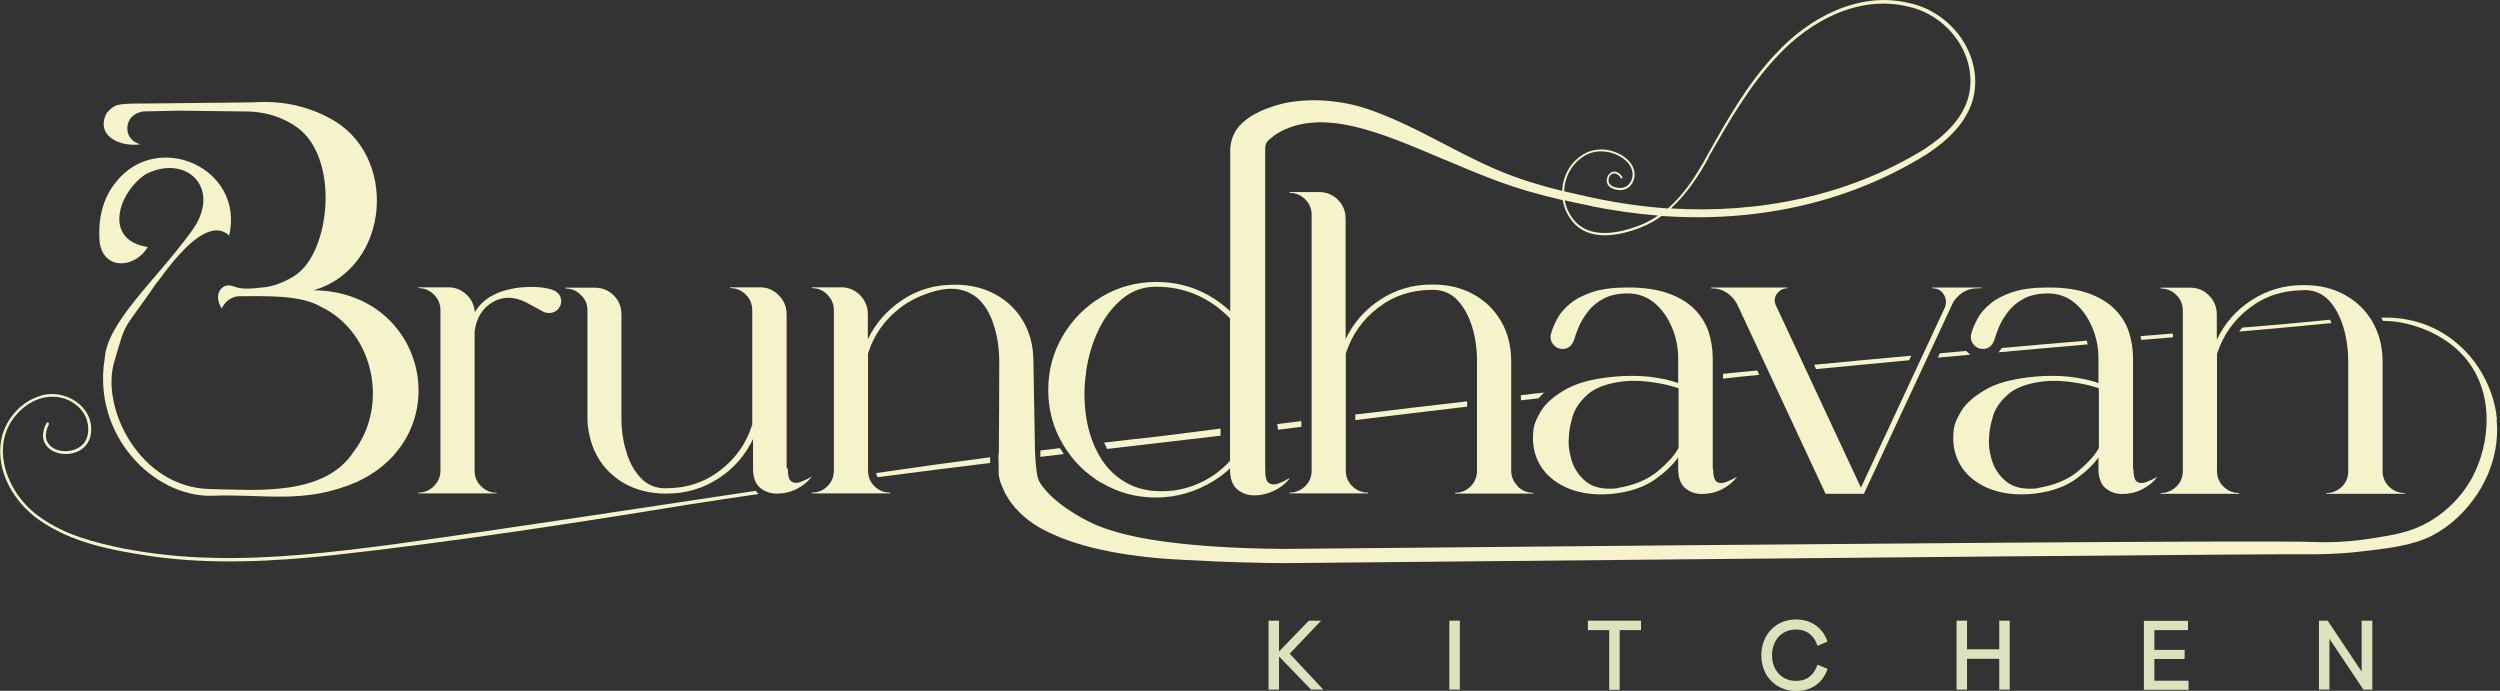
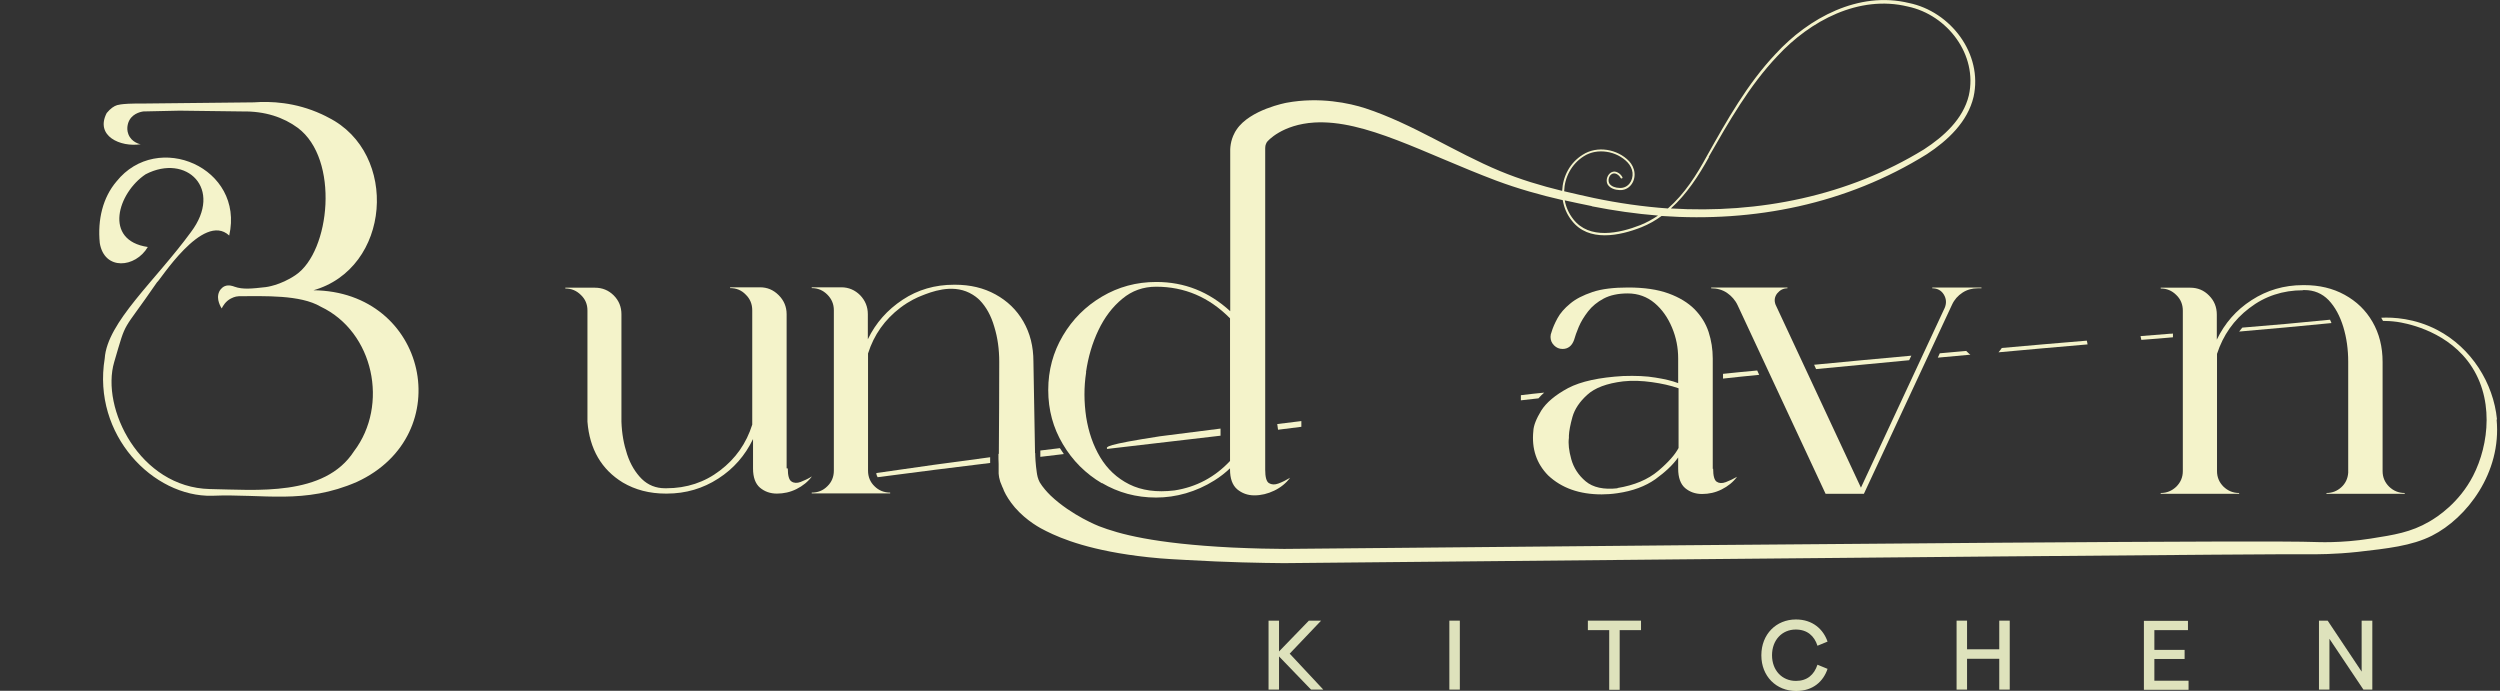
<svg xmlns="http://www.w3.org/2000/svg" width="380" height="105" viewBox="0 0 380 105" fill="none">
  <rect x="0" y="0" width="380" height="105" fill="#333333" stroke="none" />
  <g clip-path="url(#clip0_58_13653)">
-     <path d="M75.506 74.876V74.996H63.583V74.876C64.514 74.876 65.325 74.545 65.956 73.885C66.616 73.224 66.947 72.443 66.947 71.542V47.154C66.947 46.223 66.616 45.412 65.956 44.781C65.295 44.12 64.514 43.79 63.583 43.79V43.67H68.118C69.199 43.67 70.1 44.03 70.881 44.751C71.662 45.472 72.082 46.373 72.173 47.454C73.284 45.592 75.146 44.421 77.729 43.91C78.51 43.73 79.441 43.64 80.522 43.61C81.603 43.61 82.594 43.67 83.496 43.91C84.397 44.12 84.967 44.541 85.207 45.172C85.388 45.802 85.298 46.373 84.937 46.854C84.577 47.334 84.066 47.574 83.466 47.574C83.135 47.574 82.835 47.514 82.564 47.364L79.951 45.953C78.089 45.022 76.407 45.022 74.846 45.953C73.314 46.854 72.413 48.325 72.142 50.368V71.572C72.142 72.503 72.473 73.284 73.134 73.915C73.794 74.575 74.575 74.906 75.506 74.906V74.876Z" fill="#F4F3CA" />
    <path d="M119.747 71.211C119.747 72.293 119.927 72.953 120.318 73.194C120.678 73.434 121.158 73.464 121.699 73.254C122.24 73.043 122.84 72.773 123.411 72.413C122.81 73.224 122.029 73.854 121.068 74.335C120.107 74.816 119.116 75.026 118.095 75.026C117.074 75.026 116.233 74.725 115.512 74.125C114.821 73.524 114.461 72.563 114.461 71.211V66.736C113.259 69.229 111.517 71.241 109.175 72.743C106.862 74.245 104.249 75.026 101.366 75.026H101.186C98.723 75.026 96.56 74.455 94.668 73.344C91.424 71.362 89.622 68.268 89.292 64.093V47.184C89.292 46.253 88.962 45.472 88.301 44.841C87.64 44.181 86.859 43.85 85.928 43.85V43.73H90.433C91.545 43.73 92.506 44.12 93.287 44.901C94.067 45.682 94.458 46.643 94.458 47.755V63.342C94.458 63.583 94.458 63.853 94.458 64.093C94.518 65.895 94.818 67.547 95.329 69.079C95.84 70.611 96.59 71.842 97.552 72.803C98.513 73.734 99.684 74.215 101.096 74.215H101.276C104.369 74.215 107.102 73.314 109.445 71.512C111.818 69.71 113.44 67.397 114.341 64.544V47.154C114.341 46.223 114.01 45.412 113.35 44.781C112.719 44.12 111.938 43.79 110.977 43.79V43.67H115.512C116.623 43.67 117.554 44.06 118.365 44.871C119.146 45.652 119.567 46.613 119.567 47.755V71.181L119.747 71.211Z" fill="#F4F3CA" />
-     <path d="M230.694 73.945C231.354 74.575 232.135 74.906 233.066 74.906V75.026H221.173V74.906C222.044 74.906 222.795 74.605 223.425 74.035C224.056 73.464 224.416 72.713 224.506 71.812V54.963C224.506 53.101 224.266 51.329 223.756 49.647C223.245 47.995 222.494 46.643 221.503 45.592C220.512 44.571 219.28 44.06 217.839 44.06H217.629C214.565 44.06 211.832 44.961 209.489 46.763C207.117 48.566 205.495 50.878 204.564 53.731V71.542C204.564 72.473 204.894 73.254 205.555 73.915C206.216 74.545 206.996 74.876 207.928 74.876V74.996H196.004V74.876C196.935 74.876 197.716 74.545 198.377 73.915C199.037 73.254 199.368 72.473 199.368 71.542V32.647C199.368 31.716 199.037 30.935 198.377 30.275C197.716 29.644 196.935 29.314 196.004 29.314V29.193H200.509C201.62 29.193 202.581 29.584 203.362 30.365C204.143 31.146 204.534 32.107 204.534 33.218V51.539C205.735 49.046 207.507 47.034 209.82 45.532C212.132 44.03 214.715 43.249 217.599 43.249H217.809C220.091 43.249 222.134 43.73 223.936 44.721C225.738 45.712 227.149 47.064 228.171 48.836C229.192 50.608 229.702 52.62 229.702 54.933V71.512C229.702 72.443 230.033 73.224 230.694 73.884V73.945Z" fill="#F4F3CA" />
    <path d="M260.398 71.241C260.398 72.322 260.578 72.983 260.938 73.223C261.299 73.464 261.749 73.494 262.32 73.284C262.86 73.073 263.461 72.803 264.032 72.473C263.431 73.284 262.65 73.914 261.689 74.395C260.728 74.875 259.737 75.086 258.716 75.086C257.695 75.086 256.854 74.785 256.133 74.184C255.442 73.584 255.082 72.593 255.082 71.241V69.529C254.301 70.641 253.159 71.722 251.628 72.833C250.096 73.914 248.174 74.635 245.861 74.965C245.05 75.086 244.239 75.146 243.458 75.146C240.064 75.146 237.361 74.184 235.319 72.262C233.547 70.46 232.796 68.208 233.066 65.535C233.096 64.694 233.517 63.642 234.268 62.411C235.049 61.18 236.4 60.038 238.352 58.987C240.305 57.966 243.098 57.365 246.732 57.155C248.624 57.095 250.246 57.155 251.628 57.395C252.979 57.606 254.15 57.876 255.082 58.236V54.482C255.082 52.86 254.781 51.298 254.15 49.797C253.52 48.295 252.649 47.033 251.507 46.072C250.366 45.111 248.985 44.601 247.423 44.601C245.951 44.601 244.72 44.871 243.759 45.382C242.797 45.892 241.987 46.553 241.386 47.334C240.785 48.115 240.305 48.896 239.974 49.676C239.644 50.457 239.404 51.148 239.253 51.689C238.923 52.59 238.322 53.04 237.511 53.04C237.001 53.04 236.58 52.86 236.22 52.5C235.86 52.139 235.679 51.719 235.679 51.208C235.679 50.938 235.739 50.698 235.83 50.487C236.01 49.857 236.31 49.166 236.731 48.385C237.151 47.604 237.812 46.853 238.653 46.163C239.494 45.442 240.635 44.871 242.047 44.391C243.458 43.91 245.29 43.7 247.483 43.7C249.916 43.7 251.958 44 253.61 44.601C255.262 45.201 256.583 46.012 257.574 47.004C258.566 48.025 259.286 49.166 259.707 50.457C260.127 51.749 260.338 53.1 260.338 54.482V71.271L260.398 71.241ZM245.831 74.184C248.414 73.764 250.486 72.893 252.048 71.572C253.61 70.25 254.631 69.079 255.142 68.088V59.017C253.94 58.597 252.589 58.296 251.087 58.086C249.585 57.876 248.114 57.816 246.732 57.966C244.239 58.266 242.407 58.957 241.266 60.008C240.094 61.059 239.344 62.201 239.013 63.372C238.683 64.574 238.503 65.505 238.473 66.225C238.473 66.346 238.473 66.466 238.473 66.556C238.352 67.427 238.473 68.508 238.833 69.799C239.193 71.091 239.914 72.232 241.025 73.163C242.137 74.094 243.759 74.455 245.891 74.215L245.831 74.184Z" fill="#F4F3CA" />
    <path d="M283.284 75.055H277.487L264.122 46.403C263.761 45.622 263.191 44.991 262.5 44.511C261.779 44.03 260.968 43.82 260.097 43.82V43.7H271.69V43.82C271.06 43.82 270.549 44.09 270.129 44.601C269.738 45.111 269.648 45.682 269.888 46.313L282.863 74.124L295.598 46.793C295.898 46.072 295.838 45.382 295.448 44.751C295.057 44.12 294.456 43.82 293.706 43.82V43.7H301.184V43.82H300.613C299.773 43.82 298.992 44.03 298.301 44.481C297.61 44.931 297.069 45.532 296.709 46.313L283.314 75.055H283.284Z" fill="#F4F3CA" />
-     <path d="M324.281 71.241C324.281 72.322 324.461 72.983 324.821 73.223C325.182 73.464 325.632 73.494 326.203 73.284C326.743 73.073 327.344 72.803 327.915 72.473C327.314 73.284 326.533 73.914 325.572 74.395C324.611 74.875 323.62 75.086 322.599 75.086C321.578 75.086 320.737 74.785 320.016 74.184C319.325 73.584 318.965 72.593 318.965 71.241V69.529C318.184 70.641 317.042 71.722 315.511 72.833C313.979 73.914 312.057 74.635 309.744 74.965C308.933 75.086 308.122 75.146 307.341 75.146C303.947 75.146 301.244 74.184 299.202 72.262C297.43 70.46 296.679 68.208 296.949 65.535C296.979 64.694 297.4 63.642 298.151 62.411C298.932 61.18 300.283 60.038 302.235 58.987C304.188 57.966 306.981 57.365 310.615 57.155C312.507 57.095 314.129 57.155 315.511 57.395C316.862 57.606 318.033 57.876 318.965 58.236V54.482C318.965 52.86 318.664 51.298 318.034 49.797C317.403 48.295 316.532 47.033 315.39 46.072C314.249 45.111 312.868 44.601 311.306 44.601C309.834 44.601 308.603 44.871 307.642 45.382C306.681 45.892 305.87 46.553 305.269 47.334C304.668 48.115 304.188 48.896 303.857 49.676C303.527 50.457 303.287 51.148 303.136 51.689C302.806 52.59 302.205 53.04 301.394 53.04C300.884 53.04 300.463 52.86 300.103 52.5C299.743 52.139 299.562 51.719 299.562 51.208C299.562 50.938 299.622 50.698 299.713 50.487C299.893 49.857 300.193 49.166 300.614 48.385C301.034 47.604 301.695 46.853 302.536 46.163C303.377 45.442 304.518 44.871 305.93 44.391C307.341 43.91 309.173 43.7 311.366 43.7C313.799 43.7 315.841 44 317.493 44.601C319.145 45.201 320.466 46.012 321.457 47.004C322.449 48.025 323.169 49.166 323.59 50.457C324.01 51.749 324.221 53.1 324.221 54.482V71.271L324.281 71.241ZM309.714 74.184C312.297 73.764 314.369 72.893 315.931 71.572C317.493 70.25 318.514 69.079 319.025 68.088V59.017C317.823 58.597 316.472 58.296 314.97 58.086C313.468 57.876 311.997 57.816 310.615 57.966C308.122 58.266 306.29 58.957 305.149 60.008C303.977 61.059 303.227 62.201 302.896 63.372C302.566 64.574 302.386 65.505 302.356 66.225C302.356 66.346 302.356 66.466 302.356 66.556C302.235 67.427 302.356 68.508 302.716 69.799C303.076 71.091 303.797 72.232 304.908 73.163C306.02 74.094 307.642 74.455 309.774 74.215L309.714 74.184Z" fill="#F4F3CA" />
    <path d="M350.05 44.12C346.987 44.12 344.253 45.021 341.911 46.823C339.538 48.625 337.916 50.938 336.985 53.791V71.602C336.985 72.533 337.315 73.314 337.976 73.974C338.637 74.605 339.418 74.936 340.349 74.936V75.056H328.425V74.936C329.356 74.936 330.137 74.605 330.798 73.974C331.459 73.314 331.789 72.533 331.789 71.602V47.214C331.789 46.283 331.459 45.472 330.798 44.841C330.137 44.18 329.356 43.85 328.425 43.85V43.73H332.93C334.042 43.73 335.003 44.12 335.784 44.931C336.565 45.712 336.955 46.673 336.955 47.815V51.629C338.156 49.136 339.898 47.124 342.241 45.622C344.554 44.12 347.167 43.339 350.05 43.339H350.26C352.543 43.339 354.585 43.82 356.387 44.811C358.189 45.802 359.601 47.154 360.622 48.926C361.643 50.698 362.154 52.71 362.154 55.023V71.602C362.154 72.533 362.484 73.314 363.145 73.974C363.806 74.605 364.587 74.936 365.518 74.936V75.056H353.624V74.936C354.495 74.936 355.246 74.635 355.877 74.064C356.507 73.494 356.868 72.743 356.928 71.842V54.993C356.928 53.13 356.688 51.358 356.177 49.677C355.666 48.025 354.946 46.673 353.954 45.622C352.963 44.601 351.732 44.09 350.29 44.09H350.08L350.05 44.12Z" fill="#F4F3CA" />
    <path d="M167.471 73.404C169.964 74.876 172.697 75.627 175.731 75.627C178.764 75.627 181.828 74.756 184.561 73.044C185.432 72.503 186.243 71.872 186.964 71.182V71.362C186.964 72.743 187.324 73.734 188.045 74.365C188.766 74.966 189.637 75.296 190.658 75.296C191.679 75.296 192.7 75.056 193.691 74.575C194.682 74.095 195.493 73.434 196.094 72.623C195.493 72.984 194.893 73.284 194.322 73.494C193.751 73.704 193.271 73.674 192.88 73.434C192.49 73.194 192.31 72.503 192.31 71.392V22.646C192.31 22.646 192.31 22.346 192.34 22.166C192.34 22.166 192.4 21.895 192.55 21.625C192.67 21.415 194.893 18.922 199.788 18.622C207.477 18.171 216.367 23.277 227.42 27.452C230.724 28.683 234.117 29.644 237.541 30.425C237.722 31.536 238.172 32.617 238.923 33.548C241.446 36.822 246.161 35.861 249.495 34.54C250.606 34.089 251.628 33.519 252.559 32.828C266.615 33.819 280.641 31.056 292.895 23.427C296.048 21.355 299.082 18.531 299.983 14.717C301.424 8.2 296.499 1.742 290.132 0.451C282.533 -1.381 274.934 2.703 269.888 8.2C265.593 12.735 262.47 18.321 259.436 23.727C257.875 26.611 256.013 29.524 253.52 31.686C249.735 31.416 245.981 30.875 242.257 30.095C240.755 29.764 239.253 29.434 237.752 29.073C237.812 27.001 238.833 24.959 240.725 23.757C242.767 22.436 245.741 22.946 247.393 24.688C247.813 25.139 248.083 25.68 248.144 26.25C248.264 27.482 247.453 28.653 246.161 28.563C245.591 28.563 244.93 28.353 244.63 27.902C244.359 27.452 244.539 26.731 244.99 26.46C245.47 26.16 246.101 26.581 246.341 27.061C246.371 27.121 246.462 27.151 246.552 27.121C246.612 27.091 246.642 27.001 246.612 26.941C246.462 26.641 246.191 26.37 245.891 26.22C244.78 25.619 243.819 27.121 244.389 28.082C244.78 28.653 245.501 28.863 246.161 28.893C247.633 28.983 248.594 27.632 248.444 26.25C248.384 25.589 248.053 24.959 247.633 24.508C245.861 22.646 242.767 22.105 240.575 23.517C238.593 24.748 237.541 26.851 237.451 29.013C234.238 28.233 231.054 27.271 228.021 26.01C221.143 23.157 214.745 18.832 207.537 16.459C205.134 15.678 200.569 14.687 195.553 15.618C195.553 15.618 189.997 16.639 187.955 19.703C187.775 19.943 187.654 20.213 187.654 20.213C187.024 21.385 186.964 22.556 186.994 23.277V47.304C183.75 44.331 180.026 42.859 175.761 42.859C172.727 42.859 169.994 43.61 167.501 45.082C165.009 46.553 163.026 48.536 161.555 51.029C160.083 53.521 159.332 56.255 159.332 59.288C159.332 62.321 160.083 65.055 161.555 67.517C163.026 70.01 165.009 71.993 167.501 73.464L167.471 73.404ZM259.707 23.878C262.77 18.531 265.924 12.975 270.189 8.5C275.144 3.154 282.563 -0.811 289.981 0.991C296.018 2.253 300.644 8.35 299.262 14.507C298.391 18.111 295.448 20.754 292.444 22.706C280.911 29.794 267.335 32.497 253.97 31.686C256.373 29.524 258.205 26.701 259.767 23.878H259.707ZM241.956 31.356C245.29 32.017 248.654 32.497 252.018 32.768C251.177 33.338 250.306 33.819 249.345 34.209C246.131 35.471 241.566 36.462 239.133 33.308C238.472 32.467 238.022 31.476 237.842 30.455C239.223 30.755 240.575 31.056 241.956 31.326V31.356ZM165.069 56.585C165.399 54.272 166.03 52.14 166.961 50.188C167.892 48.235 169.093 46.644 170.595 45.412C172.067 44.181 173.779 43.58 175.731 43.58C180.056 43.58 183.78 45.172 186.964 48.386V70.07C184.651 72.533 181.828 74.035 178.524 74.545C175.791 74.876 173.508 74.545 171.646 73.614C169.784 72.683 168.312 71.302 167.231 69.5C166.15 67.698 165.459 65.655 165.099 63.403C164.768 61.15 164.738 58.867 165.099 56.555L165.069 56.585Z" fill="#F4F3CA" />
-     <path d="M114.851 74.605C96.41 77.368 77.999 80.222 59.528 82.774C50.488 83.946 41.417 85.027 32.287 84.787C27.752 84.697 23.217 84.216 18.741 83.375C14.326 82.444 9.821 81.303 6.127 78.63C1.292 75.356 -1.772 68.058 2.403 63.132C3.814 61.42 5.947 60.219 8.169 60.309C10.332 60.339 12.585 61.781 13.215 63.883C13.606 65.234 13.486 66.916 12.284 67.817C10.722 69.079 7.479 68.838 6.998 66.586C6.908 65.895 7.088 65.174 7.419 64.514C7.479 64.393 7.419 64.273 7.328 64.243C7.208 64.183 7.088 64.243 7.058 64.333C4.385 69.469 12.855 70.821 13.786 66.135C14.537 61.81 9.731 58.837 5.887 60.249C2.913 61.24 0.661 64.003 0.15 67.067C-0.601 71.752 2.163 76.347 5.887 78.99C10.933 82.564 17.18 83.675 23.187 84.576C32.257 85.838 41.477 85.357 50.548 84.396C68.689 82.384 86.739 79.621 104.76 76.677C108.274 76.137 111.788 75.596 115.302 75.086C115.152 74.936 115.002 74.785 114.881 74.635L114.851 74.605Z" fill="#F4F3CA" />
    <path d="M133.412 72.533C139.089 71.782 144.795 71.061 150.502 70.371V69.499C144.735 70.25 138.969 71.061 133.202 71.902C133.202 72.142 133.292 72.353 133.412 72.563V72.533Z" fill="#F4F3CA" />
-     <path d="M185.522 66.196V65.144C182.459 65.535 179.365 65.925 176.301 66.316C173.478 66.616 170.655 66.947 167.832 67.277C167.982 67.607 168.132 67.908 168.282 68.238C174.049 67.577 179.785 66.886 185.522 66.226V66.196Z" fill="#F4F3CA" />
+     <path d="M185.522 66.196V65.144C182.459 65.535 179.365 65.925 176.301 66.316C167.982 67.607 168.132 67.908 168.282 68.238C174.049 67.577 179.785 66.886 185.522 66.226V66.196Z" fill="#F4F3CA" />
    <path d="M161.705 69.019C161.494 68.718 161.314 68.418 161.104 68.118C160.113 68.238 159.122 68.358 158.131 68.478V69.439C159.332 69.289 160.503 69.169 161.675 69.019H161.705Z" fill="#F4F3CA" />
    <path d="M194.262 65.324L194.142 64.453C195.373 64.303 196.575 64.153 197.806 64.003V64.874C196.605 65.024 195.433 65.174 194.232 65.324H194.262Z" fill="#F4F3CA" />
-     <path d="M223.005 61.81C217.328 62.471 211.682 63.162 206.005 63.853V63.012C211.652 62.321 217.328 61.66 223.005 60.999V61.81Z" fill="#F4F3CA" />
    <path d="M233.847 60.549C232.946 60.639 232.075 60.76 231.174 60.85V60.069C232.346 59.919 233.547 59.798 234.718 59.678C234.388 59.979 234.088 60.249 233.847 60.549Z" fill="#F4F3CA" />
    <path d="M267.396 56.975C265.564 57.155 263.732 57.336 261.899 57.546V56.825C263.641 56.645 265.353 56.465 267.095 56.315L267.396 56.975Z" fill="#F4F3CA" />
    <path d="M276.045 56.104L275.745 55.444C280.671 54.963 285.596 54.513 290.522 54.062L290.192 54.753C285.476 55.203 280.761 55.654 276.015 56.104H276.045Z" fill="#F4F3CA" />
    <path d="M299.502 53.911C297.85 54.062 296.199 54.212 294.547 54.362L294.847 53.701C296.199 53.581 297.52 53.461 298.872 53.341C298.932 53.401 298.992 53.491 299.082 53.551C299.232 53.701 299.352 53.821 299.502 53.911Z" fill="#F4F3CA" />
    <path d="M317.313 52.35C312.807 52.74 308.272 53.131 303.767 53.551C303.947 53.341 304.127 53.131 304.278 52.891C308.573 52.5 312.898 52.14 317.192 51.779C317.253 51.989 317.283 52.17 317.313 52.38V52.35Z" fill="#F4F3CA" />
    <path d="M325.482 51.659C325.452 51.479 325.392 51.268 325.362 51.088C326.864 50.968 328.335 50.848 329.837 50.728C329.987 50.728 330.137 50.728 330.287 50.698V51.268C328.696 51.419 327.104 51.539 325.482 51.659Z" fill="#F4F3CA" />
    <path d="M354.375 49.106C349.69 49.557 345.034 50.007 340.349 50.398C340.499 50.188 340.649 50.007 340.83 49.797C345.275 49.437 349.75 49.046 354.165 48.596C354.225 48.746 354.315 48.926 354.375 49.076V49.106Z" fill="#F4F3CA" />
    <path d="M379.544 63.763C379.003 58.206 375.639 52.86 370.473 50.157C367.02 48.355 363.716 48.205 361.944 48.295C362.034 48.445 362.124 48.625 362.214 48.776C362.755 48.776 363.506 48.806 364.377 48.926C365.368 49.076 371.344 50.037 375.069 54.843C379.243 60.249 378.342 67.607 375.91 72.323C373.807 76.407 370.504 78.57 369.242 79.29C366.449 80.912 363.926 81.303 360.292 81.873C355.727 82.594 352.213 82.384 351.762 82.384C345.064 82.114 283.584 82.594 195.193 83.435C193.421 83.435 190.658 83.375 187.294 83.225C175.31 82.624 170.084 81.153 167.051 79.981C167.051 79.981 162.936 78.389 159.723 75.356C159.602 75.236 159.002 74.665 158.401 73.854C158.221 73.584 158.131 73.464 158.041 73.314C157.74 72.743 157.65 72.232 157.59 71.812C157.41 70.611 157.35 69.409 157.35 68.868C157.35 68.868 157.35 68.868 157.32 68.868C157.32 68.778 157.32 68.688 157.32 68.598C157.23 64.063 157.17 59.498 157.08 54.963C157.08 52.65 156.569 50.638 155.548 48.866C154.527 47.094 153.115 45.742 151.313 44.751C149.511 43.76 147.469 43.279 145.186 43.279H145.006C142.123 43.279 139.51 44.03 137.197 45.562C134.884 47.094 133.112 49.076 131.911 51.569V47.754C131.911 46.643 131.52 45.682 130.74 44.871C129.959 44.09 128.998 43.67 127.886 43.67H123.381V43.79C124.312 43.79 125.093 44.12 125.754 44.781C126.415 45.442 126.745 46.223 126.745 47.154V71.542C126.745 72.473 126.415 73.284 125.754 73.914C125.093 74.575 124.312 74.875 123.381 74.875V74.996H135.305V74.875C134.374 74.875 133.563 74.545 132.932 73.914C132.271 73.284 131.941 72.473 131.941 71.542V53.731C132.842 50.878 134.494 48.565 136.867 46.763C138.248 45.712 139.51 45.172 140.05 44.961C141.552 44.361 144.615 43.159 147.348 44.511C148.129 44.901 148.64 45.352 148.91 45.622C149.901 46.643 150.652 47.995 151.133 49.677C151.643 51.328 151.884 53.1 151.884 54.993C151.884 59.648 151.854 64.303 151.824 68.989H151.764C151.764 69.499 151.764 70.04 151.794 70.55C151.794 70.821 151.794 71.181 151.794 71.602C151.794 71.662 151.794 71.692 151.794 71.752V71.812C151.794 71.812 151.794 71.872 151.794 71.902C151.794 71.992 151.794 72.112 151.824 72.202C151.824 72.262 151.824 72.353 151.854 72.413C151.854 72.473 151.854 72.563 151.884 72.623C151.914 72.773 151.974 72.953 152.004 73.103C152.034 73.224 152.064 73.314 152.124 73.434C152.184 73.614 152.274 73.824 152.364 74.034C152.424 74.155 152.484 74.245 152.514 74.365C152.544 74.425 152.574 74.545 152.604 74.605C152.935 75.326 153.445 76.167 154.256 77.128C156.058 79.2 158.161 80.312 159.032 80.732C161.375 81.903 165.88 83.766 174.53 84.697C175.34 84.787 176.722 84.937 180.326 85.117C186.603 85.478 191.679 85.568 195.133 85.598C282.263 84.757 344.434 84.186 351.372 84.246C352.062 84.246 354.766 84.276 358.37 83.886C362.845 83.375 366.569 82.985 369.663 81.423C374.949 78.75 380.265 71.842 379.484 63.763H379.544Z" fill="#F4F3CA" />
    <path d="M47.544 44.15C59.438 40.846 60.699 23.276 49.917 17.87C49.617 17.72 49.256 17.51 48.896 17.36C44.841 15.498 41.087 15.377 38.594 15.558C32.978 15.618 27.361 15.678 21.715 15.738C20.814 15.738 20.063 15.738 19.522 15.768C18.381 15.828 18.081 15.918 17.81 15.978C17.33 16.128 16.819 16.459 16.218 17.18C14.416 20.663 18.291 22.405 21.384 21.925C21.294 21.925 20.003 21.655 19.522 20.423C19.102 19.372 19.582 18.411 19.672 18.261C20.333 17.089 21.685 16.969 21.775 16.939C23.607 16.909 25.469 16.849 27.301 16.819L36.822 16.939C40.306 16.879 43.099 17.84 45.262 19.432C51.629 24.177 50.217 38.233 44.931 41.808C42.589 43.399 40.396 43.64 40.396 43.64C38.264 43.88 36.912 44.03 35.651 43.58C35.41 43.49 34.78 43.249 34.179 43.489C33.608 43.73 33.338 44.27 33.308 44.361C32.797 45.502 33.608 46.733 33.699 46.883C33.909 46.463 34.299 45.802 35.08 45.382C35.23 45.322 35.651 45.051 36.342 45.021C40.186 45.021 45.652 44.781 48.746 46.613C56.855 50.458 59.108 61.6 53.822 68.568C49.346 75.536 38.864 74.455 31.896 74.335C21.234 74.094 15.287 62.021 17.36 55.023C19.342 48.295 18.351 50.938 23.877 42.889C24.148 42.889 30.845 32.077 34.84 35.801C37.182 25.499 23.937 19.762 17.69 27.601C15.648 30.004 14.807 33.368 15.167 36.942C15.858 41.177 20.604 40.726 22.466 37.543C15.678 36.552 17.9 29.313 22.135 26.49C28.322 23.276 33.999 28.683 29.013 35.29C23.637 42.649 16.279 48.986 15.918 54.482C13.996 66.165 23.337 75.566 32.227 75.356C40.066 75.026 46.223 76.737 54.242 73.254C69.74 66.105 64.994 44.24 47.574 44.12L47.544 44.15Z" fill="#F4F3CA" />
    <path d="M199.278 104.82L194.412 99.774V104.82H192.82V94.338H194.412V99.023L198.947 94.338H200.809L196.034 99.354L201.14 104.82H199.248H199.278Z" fill="#DEE2BC" />
    <path d="M220.302 94.338H221.894V104.82H220.302V94.338Z" fill="#DEE2BC" />
    <path d="M249.435 95.779H246.191V104.85H244.6V95.779H241.356V94.338H249.435V95.779Z" fill="#DEE2BC" />
    <path d="M267.726 99.594C267.726 96.41 269.979 94.158 272.982 94.158C275.565 94.158 277.157 95.689 277.788 97.522L276.256 98.152C275.775 96.651 274.694 95.689 272.952 95.689C270.88 95.689 269.348 97.281 269.348 99.594C269.348 101.907 270.88 103.498 272.982 103.498C274.694 103.498 275.745 102.567 276.256 101.036L277.788 101.666C277.157 103.558 275.595 105.03 273.012 105.03C269.979 105.03 267.726 102.778 267.726 99.624V99.594Z" fill="#DEE2BC" />
    <path d="M305.479 94.338V104.82H303.887V100.135H298.992V104.82H297.4V94.338H298.992V98.693H303.887V94.338H305.479Z" fill="#DEE2BC" />
    <path d="M332.66 103.438V104.85H325.873V94.368H332.57V95.779H327.464V98.783H332.06V100.164H327.464V103.468H332.66V103.438Z" fill="#DEE2BC" />
    <path d="M360.592 94.338V104.82H359.241L354.075 97.101V104.82H352.483V94.338H353.804L358.97 102.087V94.338H360.562H360.592Z" fill="#DEE2BC" />
  </g>
  <defs>
    <clipPath id="clip0_58_13653">
      <rect width="379.634" height="105" fill="white" />
    </clipPath>
  </defs>
</svg>